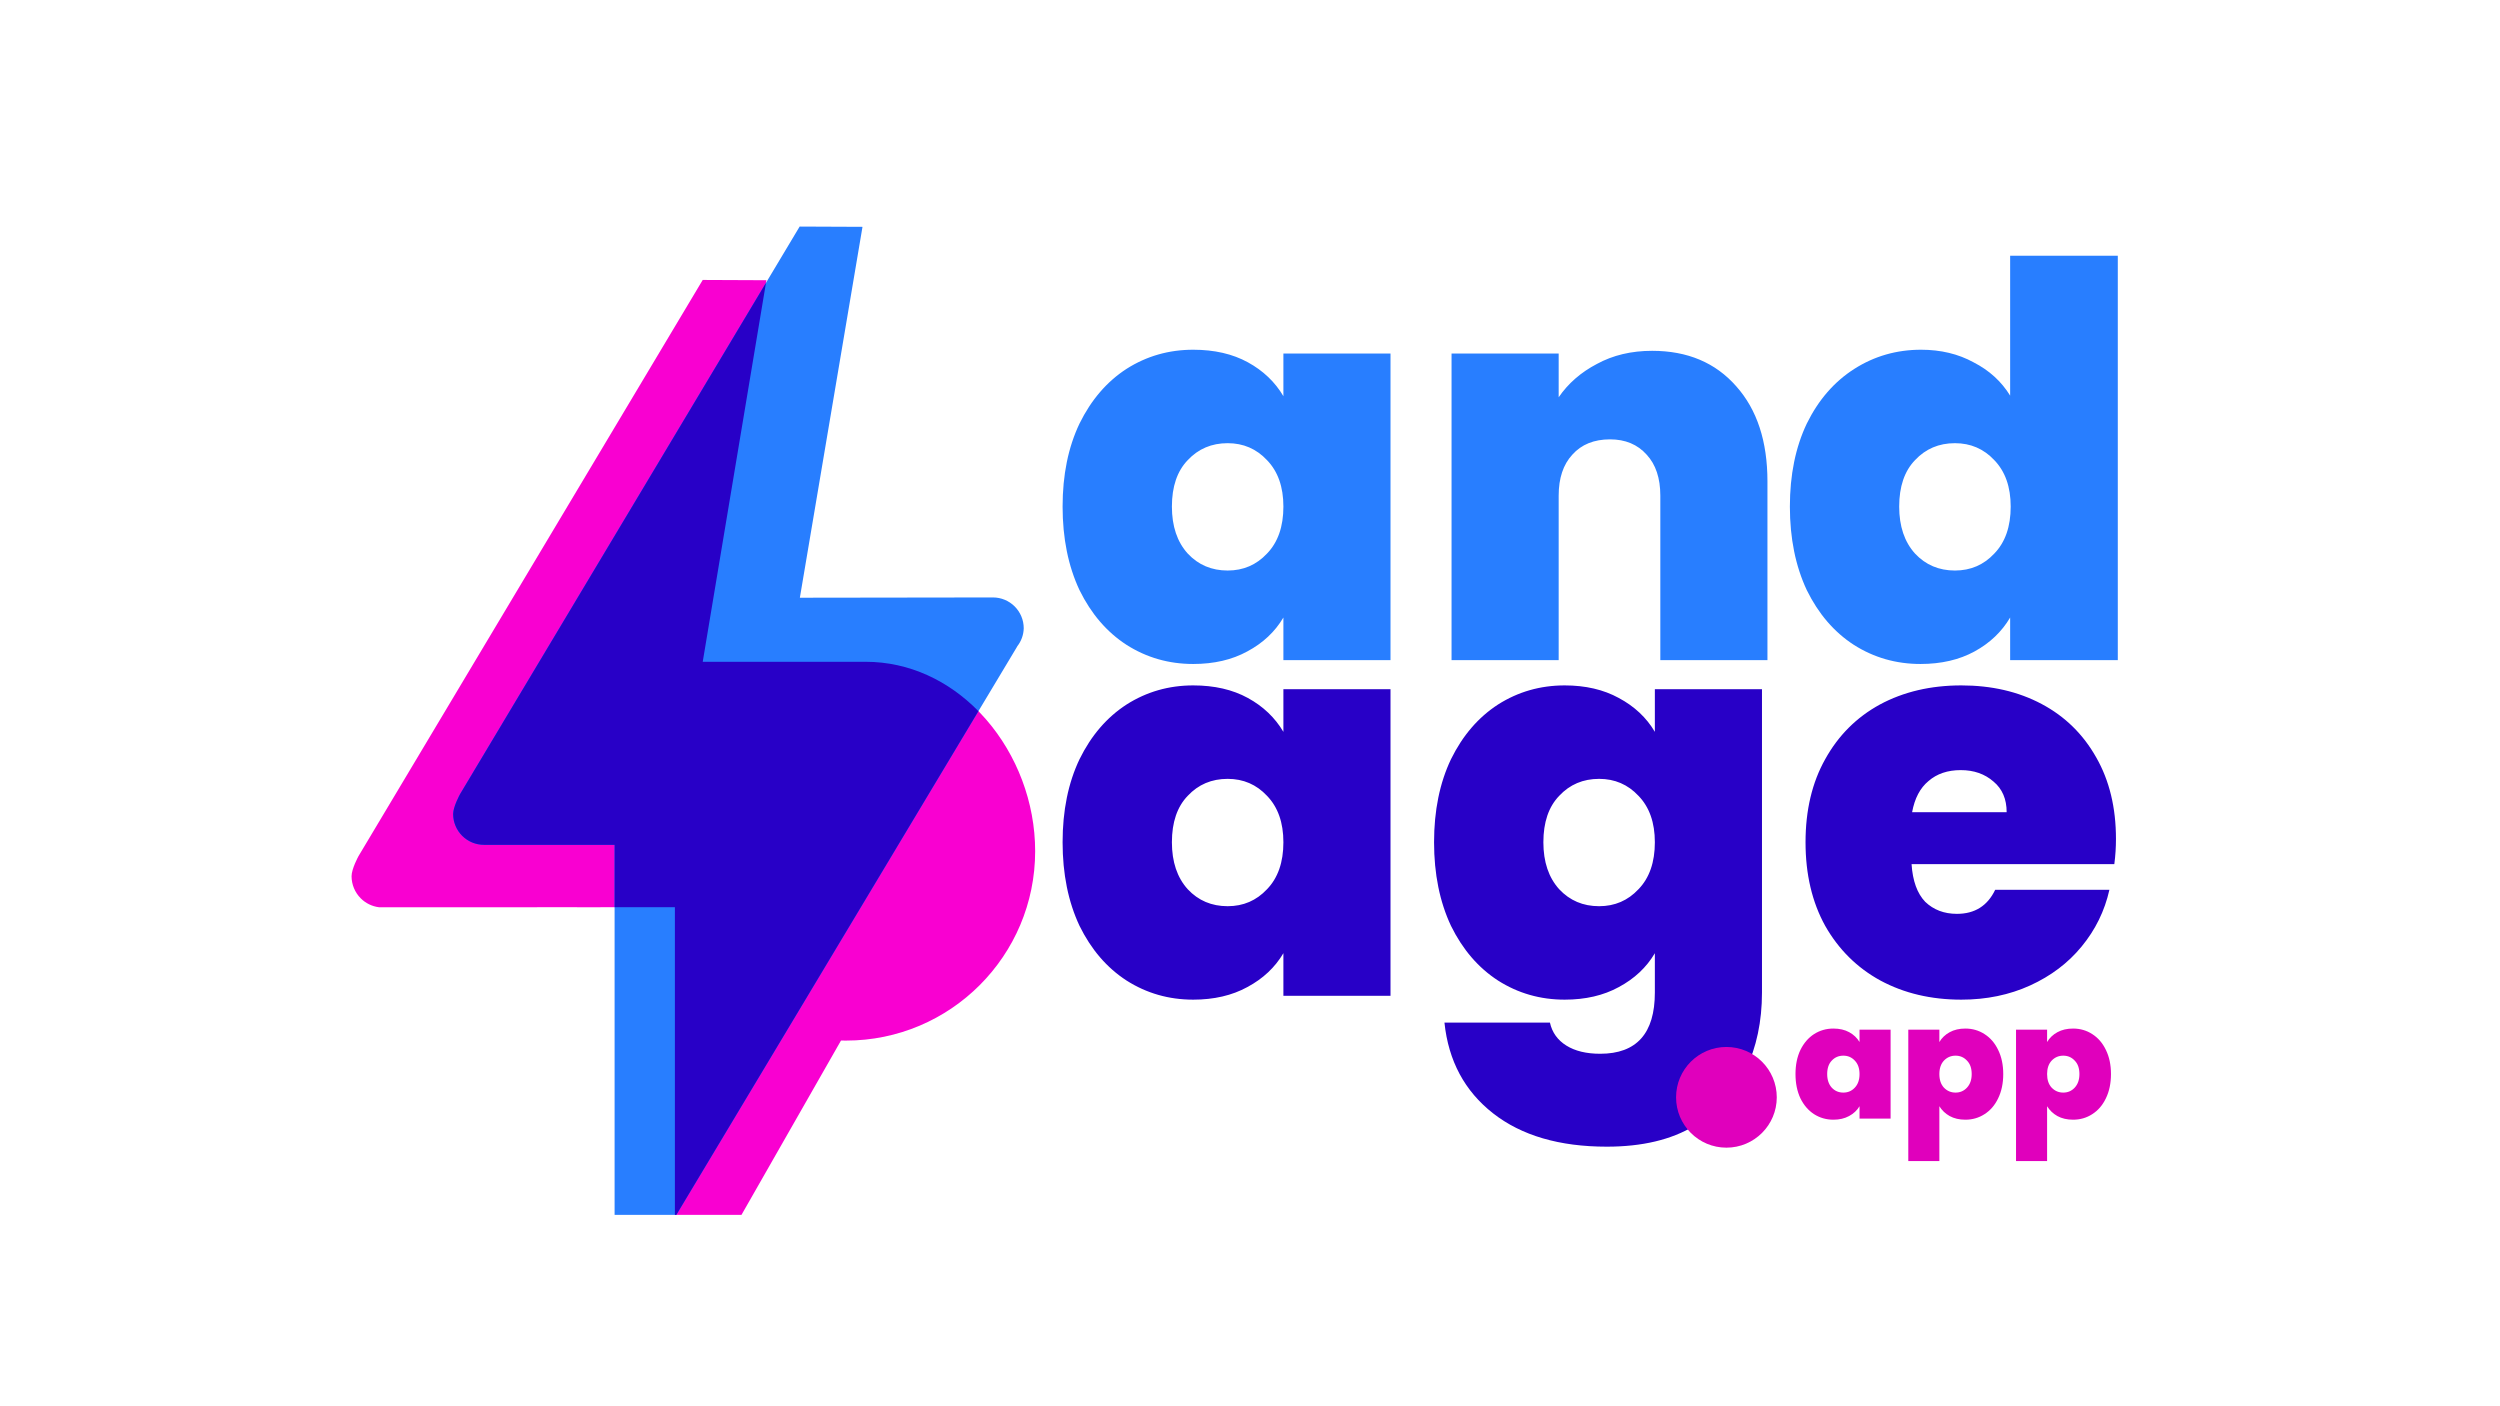
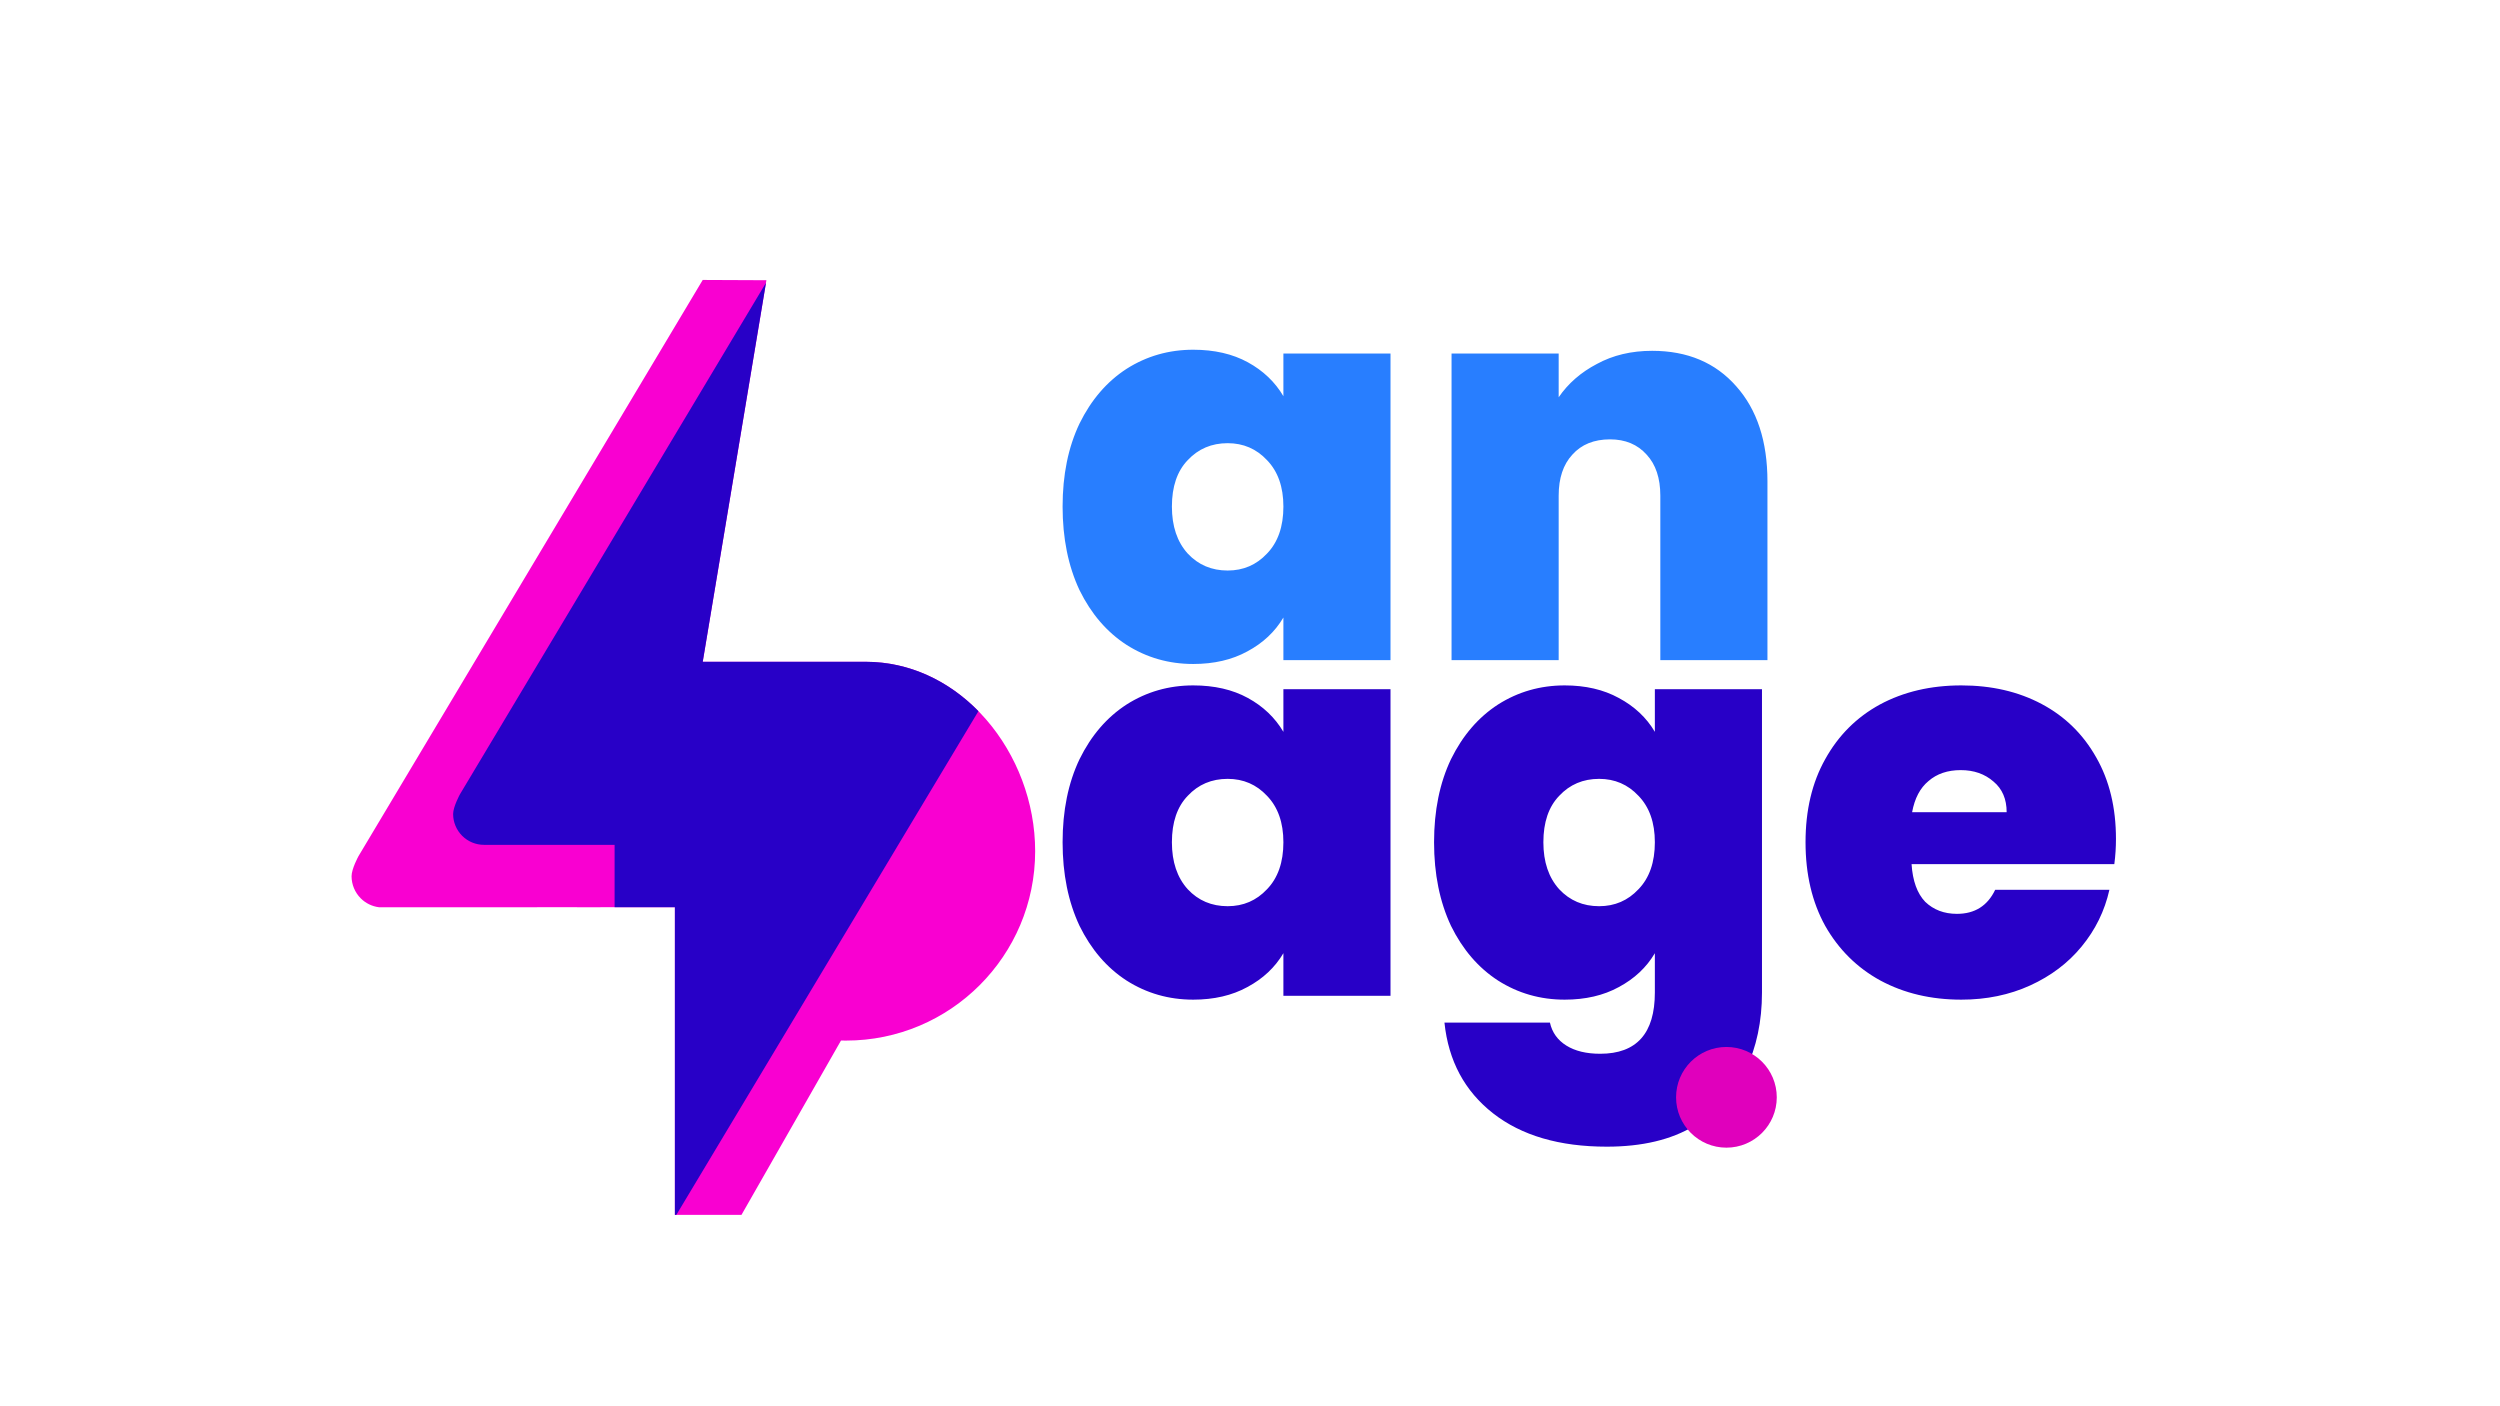
<svg xmlns="http://www.w3.org/2000/svg" fill="none" height="1080" style="fill: none;" viewBox="0 0 1920 1080" width="1920">
  <path d="M816.074 646.852C816.074 622.507 820.411 601.241 829.085 583.052C838.04 564.864 850.072 550.872 865.182 541.079C880.573 531.285 897.642 526.388 916.39 526.388C932.62 526.388 946.611 529.606 958.363 536.042C970.116 542.478 979.21 551.152 985.646 562.065V529.326H1067.91V764.797H985.646V732.058C979.21 742.971 969.976 751.645 957.944 758.081C946.191 764.517 932.34 767.735 916.39 767.735C897.642 767.735 880.573 762.838 865.182 753.044C850.072 743.251 838.04 729.259 829.085 711.071C820.411 692.603 816.074 671.196 816.074 646.852ZM985.646 646.852C985.646 631.741 981.449 619.849 973.054 611.174C964.939 602.5 954.866 598.163 942.833 598.163C930.521 598.163 920.308 602.5 912.193 611.174C904.078 619.569 900.02 631.461 900.02 646.852C900.02 661.962 904.078 673.994 912.193 682.949C920.308 691.623 930.521 695.961 942.833 695.961C954.866 695.961 964.939 691.623 973.054 682.949C981.449 674.274 985.646 662.242 985.646 646.852ZM1201.68 526.388C1217.63 526.388 1231.48 529.606 1243.23 536.042C1255.26 542.478 1264.5 551.152 1270.93 562.065V529.326H1353.2V762.278C1353.2 784.384 1349 804.252 1340.61 821.881C1332.22 839.789 1319.06 854.06 1301.15 864.694C1283.53 875.327 1261.14 880.643 1234 880.643C1197.62 880.643 1168.52 872.109 1146.69 855.04C1124.87 837.97 1112.41 814.745 1109.34 785.364H1190.35C1192.02 792.919 1196.22 798.795 1202.94 802.993C1209.65 807.19 1218.33 809.289 1228.96 809.289C1256.94 809.289 1270.93 793.619 1270.93 762.278V732.058C1264.5 742.971 1255.26 751.645 1243.23 758.081C1231.48 764.517 1217.63 767.735 1201.68 767.735C1182.93 767.735 1165.86 762.838 1150.47 753.044C1135.36 743.251 1123.33 729.259 1114.37 711.071C1105.7 692.603 1101.36 671.196 1101.36 646.852C1101.36 622.507 1105.7 601.241 1114.37 583.052C1123.33 564.864 1135.36 550.872 1150.47 541.079C1165.86 531.285 1182.93 526.388 1201.68 526.388ZM1270.93 646.852C1270.93 631.741 1266.74 619.849 1258.34 611.174C1250.23 602.5 1240.15 598.163 1228.12 598.163C1215.81 598.163 1205.6 602.5 1197.48 611.174C1189.37 619.569 1185.31 631.461 1185.31 646.852C1185.31 661.962 1189.37 673.994 1197.48 682.949C1205.6 691.623 1215.81 695.961 1228.12 695.961C1240.15 695.961 1250.23 691.623 1258.34 682.949C1266.74 674.274 1270.93 662.242 1270.93 646.852ZM1625.06 644.333C1625.06 650.769 1624.64 657.205 1623.8 663.641H1468.08C1468.92 676.513 1472.41 686.167 1478.57 692.603C1485.01 698.759 1493.12 701.837 1502.92 701.837C1516.63 701.837 1526.42 695.681 1532.3 683.368H1620.02C1616.38 699.598 1609.25 714.149 1598.61 727.021C1588.26 739.613 1575.11 749.547 1559.16 756.822C1543.21 764.097 1525.58 767.735 1506.27 767.735C1483.05 767.735 1462.34 762.838 1444.15 753.044C1426.24 743.251 1412.11 729.259 1401.76 711.071C1391.69 692.882 1386.65 671.476 1386.65 646.852C1386.65 622.227 1391.69 600.961 1401.76 583.052C1411.83 564.864 1425.82 550.872 1443.73 541.079C1461.92 531.285 1482.77 526.388 1506.27 526.388C1529.5 526.388 1550.07 531.145 1567.97 540.659C1585.88 550.173 1599.87 563.884 1609.95 581.793C1620.02 599.422 1625.06 620.268 1625.06 644.333ZM1541.11 623.766C1541.11 613.693 1537.75 605.858 1531.04 600.261C1524.32 594.385 1515.93 591.447 1505.85 591.447C1495.78 591.447 1487.53 594.245 1481.09 599.841C1474.65 605.158 1470.46 613.133 1468.5 623.766H1541.11Z" fill="#2800C7" />
  <path d="M816.074 389.055C816.074 364.71 820.411 343.444 829.085 325.255C838.04 307.067 850.072 293.076 865.182 283.282C880.573 273.488 897.642 268.591 916.39 268.591C932.62 268.591 946.611 271.809 958.363 278.245C970.116 284.681 979.21 293.355 985.646 304.269V271.529H1067.91V507H985.646V474.261C979.21 485.174 969.976 493.848 957.944 500.284C946.191 506.72 932.34 509.938 916.39 509.938C897.642 509.938 880.573 505.041 865.182 495.247C850.072 485.454 838.04 471.463 829.085 453.274C820.411 434.806 816.074 413.399 816.074 389.055ZM985.646 389.055C985.646 373.944 981.449 362.052 973.054 353.377C964.939 344.703 954.866 340.366 942.833 340.366C930.521 340.366 920.308 344.703 912.193 353.377C904.078 361.772 900.02 373.665 900.02 389.055C900.02 404.165 904.078 416.198 912.193 425.152C920.308 433.826 930.521 438.164 942.833 438.164C954.866 438.164 964.939 433.826 973.054 425.152C981.449 416.477 985.646 404.445 985.646 389.055ZM1268.84 269.431C1295.98 269.431 1317.52 278.525 1333.47 296.713C1349.42 314.622 1357.4 338.967 1357.4 369.747V507H1275.13V380.66C1275.13 367.229 1271.63 356.735 1264.64 349.18C1257.64 341.345 1248.27 337.428 1236.52 337.428C1224.2 337.428 1214.55 341.345 1207.55 349.18C1200.56 356.735 1197.06 367.229 1197.06 380.66V507H1114.79V271.529H1197.06V305.108C1204.34 294.475 1214.13 285.94 1226.44 279.504C1238.75 272.788 1252.89 269.431 1268.84 269.431Z" fill="#287EFF" />
-   <path d="M1374.63 389.055C1374.63 364.71 1378.97 343.444 1387.64 325.255C1396.6 307.067 1408.77 293.076 1424.16 283.282C1439.55 273.488 1456.62 268.591 1475.37 268.591C1490.48 268.591 1503.91 271.809 1515.66 278.245C1527.7 284.401 1537.07 292.936 1543.79 303.849V196.397H1626.47V507H1543.79V474.261C1537.35 485.174 1528.26 493.848 1516.5 500.284C1504.75 506.72 1490.9 509.938 1474.95 509.938C1456.2 509.938 1439.13 505.041 1423.74 495.247C1408.63 485.454 1396.6 471.463 1387.64 453.274C1378.97 434.806 1374.63 413.399 1374.63 389.055ZM1544.21 389.055C1544.21 373.944 1540.01 362.052 1531.61 353.377C1523.5 344.703 1513.43 340.366 1501.39 340.366C1489.08 340.366 1478.87 344.703 1470.75 353.377C1462.64 361.772 1458.58 373.665 1458.58 389.055C1458.58 404.165 1462.64 416.198 1470.75 425.152C1478.87 433.826 1489.08 438.164 1501.39 438.164C1513.43 438.164 1523.5 433.826 1531.61 425.152C1540.01 416.477 1544.21 404.445 1544.21 389.055Z" fill="#287EFF" />
-   <path d="M1378.94 824.87C1378.94 817.81 1380.2 811.642 1382.71 806.367C1385.31 801.093 1388.8 797.035 1393.18 794.195C1397.64 791.354 1402.59 789.934 1408.03 789.934C1412.74 789.934 1416.8 790.867 1420.2 792.734C1423.61 794.6 1426.25 797.116 1428.12 800.281V790.786H1451.98V859.076H1428.12V849.581C1426.25 852.746 1423.57 855.262 1420.08 857.129C1416.67 858.995 1412.66 859.928 1408.03 859.928C1402.59 859.928 1397.64 858.508 1393.18 855.668C1388.8 852.827 1385.31 848.77 1382.71 843.495C1380.2 838.139 1378.94 831.931 1378.94 824.87ZM1428.12 824.87C1428.12 820.488 1426.9 817.039 1424.47 814.523C1422.11 812.008 1419.19 810.75 1415.7 810.75C1412.13 810.75 1409.17 812.008 1406.81 814.523C1404.46 816.958 1403.28 820.407 1403.28 824.87C1403.28 829.253 1404.46 832.742 1406.81 835.339C1409.17 837.855 1412.13 839.113 1415.7 839.113C1419.19 839.113 1422.11 837.855 1424.47 835.339C1426.9 832.823 1428.12 829.334 1428.12 824.87ZM1489.43 800.281C1491.3 797.116 1493.93 794.6 1497.34 792.734C1500.75 790.867 1504.77 789.934 1509.39 789.934C1514.83 789.934 1519.74 791.354 1524.12 794.195C1528.59 797.035 1532.08 801.093 1534.59 806.367C1537.19 811.642 1538.49 817.81 1538.49 824.87C1538.49 831.931 1537.19 838.139 1534.59 843.495C1532.08 848.77 1528.59 852.827 1524.12 855.668C1519.74 858.508 1514.83 859.928 1509.39 859.928C1504.77 859.928 1500.75 858.995 1497.34 857.129C1494.02 855.262 1491.38 852.746 1489.43 849.581V891.7H1465.57V790.786H1489.43V800.281ZM1514.26 824.87C1514.26 820.407 1513.05 816.958 1510.61 814.523C1508.26 812.008 1505.34 810.75 1501.85 810.75C1498.36 810.75 1495.4 812.008 1492.96 814.523C1490.61 817.039 1489.43 820.488 1489.43 824.87C1489.43 829.334 1490.61 832.823 1492.96 835.339C1495.4 837.855 1498.36 839.113 1501.85 839.113C1505.34 839.113 1508.26 837.855 1510.61 835.339C1513.05 832.742 1514.26 829.253 1514.26 824.87ZM1572.17 800.281C1574.03 797.116 1576.67 794.6 1580.08 792.734C1583.49 790.867 1587.51 789.934 1592.13 789.934C1597.57 789.934 1602.48 791.354 1606.86 794.195C1611.32 797.035 1614.81 801.093 1617.33 806.367C1619.93 811.642 1621.23 817.81 1621.23 824.87C1621.23 831.931 1619.93 838.139 1617.33 843.495C1614.81 848.77 1611.32 852.827 1606.86 855.668C1602.48 858.508 1597.57 859.928 1592.13 859.928C1587.51 859.928 1583.49 858.995 1580.08 857.129C1576.75 855.262 1574.12 852.746 1572.17 849.581V891.7H1548.31V790.786H1572.17V800.281ZM1597 824.87C1597 820.407 1595.78 816.958 1593.35 814.523C1591 812.008 1588.07 810.75 1584.58 810.75C1581.1 810.75 1578.13 812.008 1575.7 814.523C1573.34 817.039 1572.17 820.488 1572.17 824.87C1572.17 829.334 1573.34 832.823 1575.7 835.339C1578.13 837.855 1581.1 839.113 1584.58 839.113C1588.07 839.113 1591 837.855 1593.35 835.339C1595.78 832.742 1597 829.253 1597 824.87Z" fill="#E000BC" />
  <circle cx="1325.89" cy="842.737" fill="#E000BC" r="38.669" />
  <path d="M664.794 508.251C661.307 508.251 662.469 508.251 657.819 508.251H539.694L588.606 215.212L539.694 215L275.289 657.572C275.289 657.572 270 667.235 270 672.948C270.02 679.32 272.555 685.423 277.052 689.921C280.86 693.731 285.813 696.127 291.097 696.77H402.873L443.186 696.705L443.176 696.77L518.313 696.705C518.313 704.916 518.313 708.407 518.313 715.982V933H569.465L645.889 799.126C647.149 799.159 648.413 799.175 649.681 799.175C729.939 799.175 795 734.05 795 653.713C795 578.433 738.404 508.251 664.794 508.251Z" fill="#F900D1" />
-   <path clip-rule="evenodd" d="M781.207 496.521L519.442 933H472.012V648.834H371.67C365.405 648.834 359.395 646.346 354.958 641.914C350.522 637.482 348.019 631.469 348 625.192C348 619.563 353.219 610.042 353.219 610.042L614.13 174L662.396 174.209L614.294 459.048L762.566 458.839C768.831 458.834 774.843 461.321 779.279 465.754C783.716 470.187 786.214 476.204 786.226 482.481C786.116 487.554 784.35 492.45 781.198 496.421L781.207 496.521Z" fill="#287EFF" fill-rule="evenodd" />
  <path clip-rule="evenodd" d="M472.012 696.745V648.834H371.67C365.405 648.834 359.395 646.345 354.958 641.914C350.522 637.482 348.019 631.469 348 625.191C348 619.563 353.219 610.042 353.219 610.042L588.271 217.216L539.694 508.251H657.819H664.794C698.511 508.251 728.658 522.976 751.432 546.17L519.442 933L518.313 933V715.982V696.705L472.012 696.745Z" fill="#2800C7" fill-rule="evenodd" />
</svg>